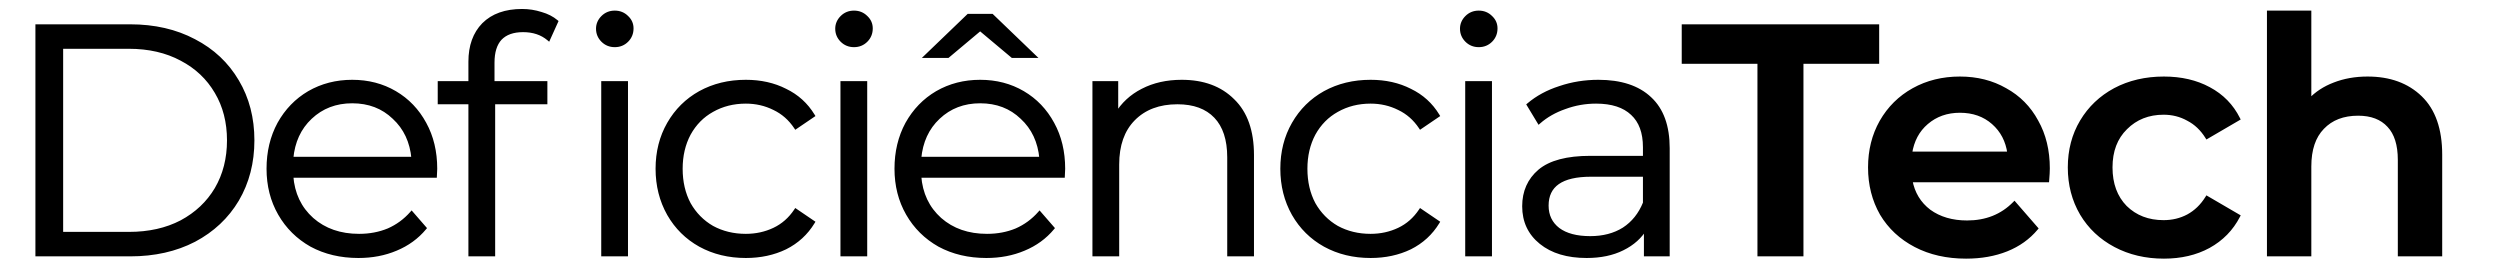
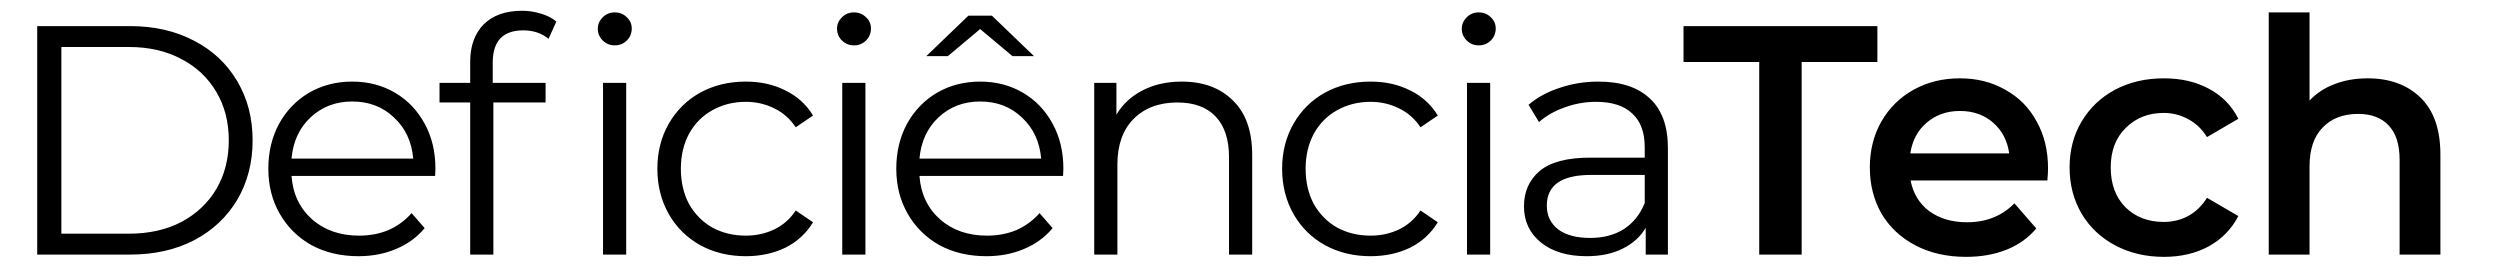
<svg xmlns="http://www.w3.org/2000/svg" width="766" height="85" viewBox="0 0 766 85" fill="none">
  <path d="M11.4 8H39.9C47.3 8 53.833 9.5 59.5 12.5C65.167 15.433 69.567 19.567 72.7 24.9C75.833 30.167 77.4 36.2 77.4 43C77.4 49.8 75.833 55.867 72.7 61.2C69.567 66.467 65.167 70.6 59.5 73.6C53.833 76.533 47.3 78 39.9 78H11.4V8ZM39.5 71.6C45.633 71.6 51 70.4 55.6 68C60.2 65.533 63.767 62.167 66.3 57.9C68.833 53.567 70.1 48.6 70.1 43C70.1 37.4 68.833 32.467 66.3 28.2C63.767 23.867 60.2 20.5 55.6 18.1C51 15.633 45.633 14.4 39.5 14.4H18.8V71.6H39.5ZM133.317 53.9H89.317C89.717 59.367 91.817 63.8 95.617 67.2C99.417 70.533 104.217 72.2 110.017 72.2C113.284 72.2 116.284 71.633 119.017 70.5C121.751 69.3 124.117 67.567 126.117 65.3L130.117 69.9C127.784 72.7 124.851 74.833 121.317 76.3C117.851 77.767 114.017 78.5 109.817 78.5C104.417 78.5 99.617 77.367 95.417 75.1C91.284 72.767 88.05 69.567 85.717 65.5C83.384 61.433 82.217 56.833 82.217 51.7C82.217 46.567 83.317 41.967 85.517 37.9C87.784 33.833 90.85 30.667 94.717 28.4C98.65 26.133 103.051 25 107.917 25C112.784 25 117.151 26.133 121.017 28.4C124.884 30.667 127.917 33.833 130.117 37.9C132.317 41.9 133.417 46.5 133.417 51.7L133.317 53.9ZM107.917 31.1C102.851 31.1 98.584 32.733 95.117 36C91.717 39.2 89.784 43.4 89.317 48.6H126.617C126.151 43.4 124.184 39.2 120.717 36C117.317 32.733 113.051 31.1 107.917 31.1ZM160.269 9.3C157.202 9.3 154.869 10.133 153.269 11.8C151.735 13.467 150.969 15.933 150.969 19.2V25.4H167.169V31.4H151.169V78H144.069V31.4H134.669V25.4H144.069V18.9C144.069 14.1 145.435 10.3 148.169 7.5C150.969 4.7 154.902 3.3 159.969 3.3C161.969 3.3 163.902 3.6 165.769 4.2C167.635 4.733 169.202 5.533 170.469 6.6L168.069 11.9C166.002 10.167 163.402 9.3 160.269 9.3ZM184.769 25.4H191.869V78H184.769V25.4ZM188.369 13.9C186.902 13.9 185.669 13.4 184.669 12.4C183.669 11.4 183.169 10.2 183.169 8.8C183.169 7.467 183.669 6.3 184.669 5.3C185.669 4.3 186.902 3.8 188.369 3.8C189.835 3.8 191.069 4.3 192.069 5.3C193.069 6.233 193.569 7.367 193.569 8.7C193.569 10.167 193.069 11.4 192.069 12.4C191.069 13.4 189.835 13.9 188.369 13.9ZM228.516 78.5C223.316 78.5 218.65 77.367 214.516 75.1C210.45 72.833 207.25 69.667 204.916 65.6C202.583 61.467 201.416 56.833 201.416 51.7C201.416 46.567 202.583 41.967 204.916 37.9C207.25 33.833 210.45 30.667 214.516 28.4C218.65 26.133 223.316 25 228.516 25C233.05 25 237.083 25.9 240.616 27.7C244.216 29.433 247.05 32 249.116 35.4L243.816 39C242.083 36.4 239.883 34.467 237.216 33.2C234.55 31.867 231.65 31.2 228.516 31.2C224.716 31.2 221.283 32.067 218.216 33.8C215.216 35.467 212.85 37.867 211.116 41C209.45 44.133 208.616 47.7 208.616 51.7C208.616 55.767 209.45 59.367 211.116 62.5C212.85 65.567 215.216 67.967 218.216 69.7C221.283 71.367 224.716 72.2 228.516 72.2C231.65 72.2 234.55 71.567 237.216 70.3C239.883 69.033 242.083 67.1 243.816 64.5L249.116 68.1C247.05 71.5 244.216 74.1 240.616 75.9C237.016 77.633 232.983 78.5 228.516 78.5ZM258.064 25.4H265.164V78H258.064V25.4ZM261.664 13.9C260.197 13.9 258.964 13.4 257.964 12.4C256.964 11.4 256.464 10.2 256.464 8.8C256.464 7.467 256.964 6.3 257.964 5.3C258.964 4.3 260.197 3.8 261.664 3.8C263.131 3.8 264.364 4.3 265.364 5.3C266.364 6.233 266.864 7.367 266.864 8.7C266.864 10.167 266.364 11.4 265.364 12.4C264.364 13.4 263.131 13.9 261.664 13.9ZM325.72 53.9H281.72C282.12 59.367 284.22 63.8 288.02 67.2C291.82 70.533 296.62 72.2 302.42 72.2C305.686 72.2 308.686 71.633 311.42 70.5C314.153 69.3 316.52 67.567 318.52 65.3L322.52 69.9C320.186 72.7 317.253 74.833 313.72 76.3C310.253 77.767 306.42 78.5 302.22 78.5C296.82 78.5 292.02 77.367 287.82 75.1C283.686 72.767 280.453 69.567 278.12 65.5C275.786 61.433 274.62 56.833 274.62 51.7C274.62 46.567 275.72 41.967 277.92 37.9C280.186 33.833 283.253 30.667 287.12 28.4C291.053 26.133 295.453 25 300.32 25C305.186 25 309.553 26.133 313.42 28.4C317.286 30.667 320.32 33.833 322.52 37.9C324.72 41.9 325.82 46.5 325.82 51.7L325.72 53.9ZM300.32 31.1C295.253 31.1 290.986 32.733 287.52 36C284.12 39.2 282.186 43.4 281.72 48.6H319.02C318.553 43.4 316.586 39.2 313.12 36C309.72 32.733 305.453 31.1 300.32 31.1ZM310.22 17.2L300.32 8.9L290.42 17.2H283.82L296.72 4.8H303.92L316.82 17.2H310.22ZM362.071 25C368.671 25 373.904 26.933 377.771 30.8C381.704 34.6 383.671 40.167 383.671 47.5V78H376.571V48.2C376.571 42.733 375.204 38.567 372.471 35.7C369.738 32.833 365.838 31.4 360.771 31.4C355.104 31.4 350.604 33.1 347.271 36.5C344.004 39.833 342.371 44.467 342.371 50.4V78H335.271V25.4H342.071V35.1C344.004 31.9 346.671 29.433 350.071 27.7C353.538 25.9 357.538 25 362.071 25ZM419.942 78.5C414.742 78.5 410.076 77.367 405.942 75.1C401.876 72.833 398.676 69.667 396.342 65.6C394.009 61.467 392.842 56.833 392.842 51.7C392.842 46.567 394.009 41.967 396.342 37.9C398.676 33.833 401.876 30.667 405.942 28.4C410.076 26.133 414.742 25 419.942 25C424.476 25 428.509 25.9 432.042 27.7C435.642 29.433 438.476 32 440.542 35.4L435.242 39C433.509 36.4 431.309 34.467 428.642 33.2C425.976 31.867 423.076 31.2 419.942 31.2C416.142 31.2 412.709 32.067 409.642 33.8C406.642 35.467 404.276 37.867 402.542 41C400.876 44.133 400.042 47.7 400.042 51.7C400.042 55.767 400.876 59.367 402.542 62.5C404.276 65.567 406.642 67.967 409.642 69.7C412.709 71.367 416.142 72.2 419.942 72.2C423.076 72.2 425.976 71.567 428.642 70.3C431.309 69.033 433.509 67.1 435.242 64.5L440.542 68.1C438.476 71.5 435.642 74.1 432.042 75.9C428.442 77.633 424.409 78.5 419.942 78.5ZM449.49 25.4H456.59V78H449.49V25.4ZM453.09 13.9C451.623 13.9 450.39 13.4 449.39 12.4C448.39 11.4 447.89 10.2 447.89 8.8C447.89 7.467 448.39 6.3 449.39 5.3C450.39 4.3 451.623 3.8 453.09 3.8C454.557 3.8 455.79 4.3 456.79 5.3C457.79 6.233 458.29 7.367 458.29 8.7C458.29 10.167 457.79 11.4 456.79 12.4C455.79 13.4 454.557 13.9 453.09 13.9ZM489.745 25C496.612 25 501.879 26.733 505.545 30.2C509.212 33.6 511.045 38.667 511.045 45.4V78H504.245V69.8C502.645 72.533 500.279 74.667 497.145 76.2C494.079 77.733 490.412 78.5 486.145 78.5C480.279 78.5 475.612 77.1 472.145 74.3C468.679 71.5 466.945 67.8 466.945 63.2C466.945 58.733 468.545 55.133 471.745 52.4C475.012 49.667 480.179 48.3 487.245 48.3H503.945V45.1C503.945 40.567 502.679 37.133 500.145 34.8C497.612 32.4 493.912 31.2 489.045 31.2C485.712 31.2 482.512 31.767 479.445 32.9C476.379 33.967 473.745 35.467 471.545 37.4L468.345 32.1C471.012 29.833 474.212 28.1 477.945 26.9C481.679 25.633 485.612 25 489.745 25ZM487.245 72.9C491.245 72.9 494.679 72 497.545 70.2C500.412 68.333 502.545 65.667 503.945 62.2V53.6H487.445C478.445 53.6 473.945 56.733 473.945 63C473.945 66.067 475.112 68.5 477.445 70.3C479.779 72.033 483.045 72.9 487.245 72.9ZM539.03 19H515.83V8H575.23V19H552.03V78H539.03V19ZM627.517 51.6C627.517 52.467 627.451 53.7 627.317 55.3H585.417C586.151 59.233 588.051 62.367 591.117 64.7C594.251 66.967 598.117 68.1 602.717 68.1C608.584 68.1 613.417 66.167 617.217 62.3L623.917 70C621.517 72.867 618.484 75.033 614.817 76.5C611.151 77.967 607.017 78.7 602.417 78.7C596.551 78.7 591.384 77.533 586.917 75.2C582.451 72.867 578.984 69.633 576.517 65.5C574.117 61.3 572.917 56.567 572.917 51.3C572.917 46.1 574.084 41.433 576.417 37.3C578.817 33.1 582.117 29.833 586.317 27.5C590.517 25.167 595.251 24 600.517 24C605.717 24 610.351 25.167 614.417 27.5C618.551 29.767 621.751 33 624.017 37.2C626.351 41.333 627.517 46.133 627.517 51.6ZM600.517 34C596.517 34 593.117 35.2 590.317 37.6C587.584 39.933 585.917 43.067 585.317 47H615.617C615.084 43.133 613.451 40 610.717 37.6C607.984 35.2 604.584 34 600.517 34ZM663.024 78.7C657.491 78.7 652.524 77.533 648.124 75.2C643.724 72.867 640.291 69.633 637.824 65.5C635.358 61.3 634.124 56.567 634.124 51.3C634.124 46.033 635.358 41.333 637.824 37.2C640.291 33.067 643.691 29.833 648.024 27.5C652.424 25.167 657.424 24 663.024 24C668.291 24 672.891 25.067 676.824 27.2C680.824 29.333 683.824 32.4 685.824 36.4L676.224 42C674.691 39.533 672.758 37.7 670.424 36.5C668.158 35.233 665.658 34.6 662.924 34.6C658.258 34.6 654.391 36.133 651.324 39.2C648.258 42.2 646.724 46.233 646.724 51.3C646.724 56.367 648.224 60.433 651.224 63.5C654.291 66.5 658.191 68 662.924 68C665.658 68 668.158 67.4 670.424 66.2C672.758 64.933 674.691 63.067 676.224 60.6L685.824 66.2C683.758 70.2 680.724 73.3 676.724 75.5C672.791 77.633 668.224 78.7 663.024 78.7ZM725.441 24C732.175 24 737.575 25.967 741.641 29.9C745.708 33.833 747.741 39.667 747.741 47.4V78H735.241V49C735.241 44.333 734.141 40.833 731.941 38.5C729.741 36.1 726.608 34.9 722.541 34.9C717.941 34.9 714.308 36.3 711.641 39.1C708.975 41.833 707.641 45.8 707.641 51V78H695.141V3.8H707.641V30.8C709.708 28.6 712.241 26.933 715.241 25.8C718.308 24.6 721.708 24 725.441 24Z" fill="black" />
-   <path d="M11.4 8V7.451H10.851V8H11.4ZM59.5 12.5L59.243 12.985L59.248 12.987L59.5 12.5ZM72.7 24.9L72.227 25.178L72.228 25.181L72.7 24.9ZM72.7 61.2L73.172 61.481L73.173 61.478L72.7 61.2ZM59.5 73.6L59.752 74.087L59.757 74.085L59.5 73.6ZM11.4 78H10.851V78.549H11.4V78ZM55.6 68L55.854 68.487L55.859 68.484L55.6 68ZM66.3 57.9L66.772 58.18L66.774 58.177L66.3 57.9ZM66.3 28.2L65.826 28.477L65.828 28.48L66.3 28.2ZM55.6 18.1L55.341 18.584L55.346 18.587L55.6 18.1ZM18.8 14.4V13.851H18.251V14.4H18.8ZM18.8 71.6H18.251V72.149H18.8V71.6ZM11.4 8.549H39.9V7.451H11.4V8.549ZM39.9 8.549C47.224 8.549 53.667 10.033 59.243 12.985L59.757 12.015C54 8.967 47.376 7.451 39.9 7.451V8.549ZM59.248 12.987C64.826 15.875 69.148 19.937 72.227 25.178L73.173 24.622C69.986 19.197 65.508 14.992 59.752 12.013L59.248 12.987ZM72.228 25.181C75.306 30.353 76.851 36.288 76.851 43H77.949C77.949 36.112 76.361 29.98 73.172 24.619L72.228 25.181ZM76.851 43C76.851 49.712 75.306 55.681 72.227 60.922L73.173 61.478C76.361 56.052 77.949 49.888 77.949 43H76.851ZM72.228 60.919C69.149 66.096 64.825 70.16 59.243 73.115L59.757 74.085C65.508 71.04 69.984 66.838 73.172 61.481L72.228 60.919ZM59.248 73.113C53.671 76 47.226 77.451 39.9 77.451V78.549C47.374 78.549 53.996 77.067 59.752 74.087L59.248 73.113ZM39.9 77.451H11.4V78.549H39.9V77.451ZM11.949 78V8H10.851V78H11.949ZM39.5 72.149C45.706 72.149 51.162 70.934 55.854 68.487L55.346 67.513C50.838 69.866 45.561 71.051 39.5 71.051V72.149ZM55.859 68.484C60.543 65.972 64.185 62.537 66.772 58.18L65.828 57.62C63.349 61.796 59.857 65.094 55.341 67.516L55.859 68.484ZM66.774 58.177C69.362 53.75 70.649 48.686 70.649 43H69.551C69.551 48.514 68.305 53.383 65.826 57.623L66.774 58.177ZM70.649 43C70.649 37.314 69.362 32.282 66.772 27.92L65.828 28.48C68.305 32.651 69.551 37.486 69.551 43H70.649ZM66.774 27.923C64.186 23.497 60.542 20.06 55.854 17.613L55.346 18.587C59.858 20.94 63.347 24.236 65.826 28.477L66.774 27.923ZM55.859 17.616C51.167 15.1 45.708 13.851 39.5 13.851V14.949C45.559 14.949 50.833 16.167 55.341 18.584L55.859 17.616ZM39.5 13.851H18.8V14.949H39.5V13.851ZM18.251 14.4V71.6H19.349V14.4H18.251ZM18.8 72.149H39.5V71.051H18.8V72.149ZM133.317 53.9V54.449H133.842L133.865 53.925L133.317 53.9ZM89.317 53.9V53.351H88.727L88.77 53.94L89.317 53.9ZM95.617 67.2L95.251 67.609L95.255 67.612L95.617 67.2ZM119.017 70.5L119.227 71.007L119.238 71.002L119.017 70.5ZM126.117 65.3L126.531 64.94L126.12 64.467L125.706 64.937L126.117 65.3ZM130.117 69.9L130.539 70.251L130.838 69.892L130.531 69.54L130.117 69.9ZM121.317 76.3L121.107 75.793L121.103 75.795L121.317 76.3ZM95.417 75.1L95.147 75.578L95.157 75.583L95.417 75.1ZM85.717 65.5L85.241 65.773L85.241 65.773L85.717 65.5ZM85.517 37.9L85.038 37.633L85.035 37.639L85.517 37.9ZM94.717 28.4L94.443 27.925L94.44 27.927L94.717 28.4ZM121.017 28.4L121.295 27.927L121.017 28.4ZM130.117 37.9L129.635 38.161L129.636 38.164L130.117 37.9ZM133.417 51.7L133.965 51.725L133.966 51.712V51.7H133.417ZM95.117 36L95.493 36.4L95.493 36.399L95.117 36ZM89.317 48.6L88.771 48.551L88.717 49.149H89.317V48.6ZM126.617 48.6V49.149H127.217L127.164 48.551L126.617 48.6ZM120.717 36L120.337 36.396L120.345 36.403L120.717 36ZM133.317 53.351H89.317V54.449H133.317V53.351ZM88.77 53.94C89.18 59.537 91.337 64.107 95.251 67.609L95.983 66.791C92.297 63.493 90.255 59.197 89.864 53.86L88.77 53.94ZM95.255 67.612C99.17 71.046 104.105 72.749 110.017 72.749V71.651C104.329 71.651 99.664 70.02 95.979 66.787L95.255 67.612ZM110.017 72.749C113.348 72.749 116.421 72.171 119.227 71.007L118.807 69.993C116.147 71.096 113.219 71.651 110.017 71.651V72.749ZM119.238 71.002C122.045 69.77 124.477 67.989 126.529 65.663L125.706 64.937C123.758 67.145 121.456 68.83 118.797 69.998L119.238 71.002ZM125.703 65.66L129.703 70.26L130.531 69.54L126.531 64.94L125.703 65.66ZM129.696 69.549C127.422 72.277 124.562 74.359 121.107 75.793L121.528 76.807C125.139 75.308 128.146 73.123 130.539 70.251L129.696 69.549ZM121.103 75.795C117.712 77.23 113.952 77.951 109.817 77.951V79.049C114.082 79.049 117.989 78.304 121.531 76.805L121.103 75.795ZM109.817 77.951C104.496 77.951 99.788 76.835 95.678 74.617L95.157 75.583C99.447 77.898 104.338 79.049 109.817 79.049V77.951ZM95.687 74.622C91.638 72.337 88.477 69.207 86.193 65.227L85.241 65.773C87.624 69.926 90.929 73.197 95.147 75.578L95.687 74.622ZM86.193 65.227C83.912 61.251 82.766 56.747 82.766 51.7H81.668C81.668 56.92 82.856 61.616 85.241 65.773L86.193 65.227ZM82.766 51.7C82.766 46.648 83.848 42.139 86 38.161L85.035 37.639C82.787 41.794 81.668 46.486 81.668 51.7H82.766ZM85.996 38.167C88.217 34.182 91.216 31.089 94.995 28.873L94.44 27.927C90.485 30.245 87.35 33.484 85.038 37.633L85.996 38.167ZM94.991 28.875C98.835 26.66 103.14 25.549 107.917 25.549V24.451C102.962 24.451 98.466 25.606 94.443 27.925L94.991 28.875ZM107.917 25.549C112.695 25.549 116.964 26.66 120.74 28.873L121.295 27.927C117.337 25.606 112.873 24.451 107.917 24.451V25.549ZM120.74 28.873C124.517 31.088 127.481 34.18 129.635 38.161L130.6 37.639C128.354 33.487 125.251 30.246 121.295 27.927L120.74 28.873ZM129.636 38.164C131.786 42.073 132.868 46.579 132.868 51.7H133.966C133.966 46.421 132.848 41.727 130.598 37.636L129.636 38.164ZM132.869 51.675L132.769 53.875L133.865 53.925L133.965 51.725L132.869 51.675ZM107.917 30.551C102.72 30.551 98.316 32.231 94.741 35.601L95.493 36.399C98.851 33.235 102.981 31.649 107.917 31.649V30.551ZM94.741 35.6C91.232 38.904 89.248 43.234 88.771 48.551L89.864 48.649C90.32 43.566 92.203 39.496 95.493 36.4L94.741 35.6ZM89.317 49.149H126.617V48.051H89.317V49.149ZM127.164 48.551C126.686 43.231 124.667 38.899 121.089 35.597L120.345 36.403C123.701 39.501 125.615 43.569 126.071 48.649L127.164 48.551ZM121.097 35.604C117.586 32.23 113.178 30.551 107.917 30.551V31.649C112.923 31.649 117.049 33.236 120.337 36.396L121.097 35.604ZM153.269 11.8L152.873 11.42L152.865 11.428L153.269 11.8ZM150.969 25.4H150.42V25.949H150.969V25.4ZM167.169 25.4H167.717V24.851H167.169V25.4ZM167.169 31.4V31.949H167.717V31.4H167.169ZM151.169 31.4V30.851H150.62V31.4H151.169ZM151.169 78V78.549H151.717V78H151.169ZM144.069 78H143.52V78.549H144.069V78ZM144.069 31.4H144.617V30.851H144.069V31.4ZM134.669 31.4H134.12V31.949H134.669V31.4ZM134.669 25.4V24.851H134.12V25.4H134.669ZM144.069 25.4V25.949H144.617V25.4H144.069ZM148.169 7.5L147.781 7.112L147.776 7.117L148.169 7.5ZM165.769 4.2L165.601 4.722L165.609 4.725L165.618 4.728L165.769 4.2ZM170.469 6.6L170.969 6.826L171.14 6.448L170.822 6.18L170.469 6.6ZM168.069 11.9L167.716 12.32L168.27 12.785L168.569 12.126L168.069 11.9ZM184.769 25.4V24.851H184.22V25.4H184.769ZM191.869 25.4H192.417V24.851H191.869V25.4ZM191.869 78V78.549H192.417V78H191.869ZM184.769 78H184.22V78.549H184.769V78ZM184.669 5.3L184.281 4.912L184.281 4.912L184.669 5.3ZM192.069 5.3L191.681 5.688L191.687 5.695L191.694 5.701L192.069 5.3ZM160.269 8.751C157.104 8.751 154.607 9.614 152.873 11.42L153.665 12.18C155.13 10.653 157.301 9.849 160.269 9.849V8.751ZM152.865 11.428C151.204 13.233 150.42 15.856 150.42 19.2H151.517C151.517 16.011 152.267 13.7 153.673 12.171L152.865 11.428ZM150.42 19.2V25.4H151.517V19.2H150.42ZM150.969 25.949H167.169V24.851H150.969V25.949ZM166.62 25.4V31.4H167.717V25.4H166.62ZM167.169 30.851H151.169V31.949H167.169V30.851ZM150.62 31.4V78H151.717V31.4H150.62ZM151.169 77.451H144.069V78.549H151.169V77.451ZM144.617 78V31.4H143.52V78H144.617ZM144.069 30.851H134.669V31.949H144.069V30.851ZM135.217 31.4V25.4H134.12V31.4H135.217ZM134.669 25.949H144.069V24.851H134.669V25.949ZM144.617 25.4V18.9H143.52V25.4H144.617ZM144.617 18.9C144.617 14.209 145.95 10.559 148.561 7.883L147.776 7.117C144.921 10.041 143.52 13.991 143.52 18.9H144.617ZM148.557 7.888C151.227 5.218 155.005 3.849 159.969 3.849V2.751C154.799 2.751 150.71 4.182 147.781 7.112L148.557 7.888ZM159.969 3.849C161.913 3.849 163.79 4.14 165.601 4.722L165.937 3.678C164.015 3.06 162.025 2.751 159.969 2.751V3.849ZM165.618 4.728C167.423 5.243 168.917 6.011 170.115 7.02L170.822 6.18C169.487 5.056 167.848 4.223 165.919 3.672L165.618 4.728ZM169.969 6.374L167.569 11.674L168.569 12.126L170.969 6.826L169.969 6.374ZM168.421 11.48C166.24 9.65 163.509 8.751 160.269 8.751V9.849C163.295 9.849 165.764 10.683 167.716 12.32L168.421 11.48ZM184.769 25.949H191.869V24.851H184.769V25.949ZM191.32 25.4V78H192.417V25.4H191.32ZM191.869 77.451H184.769V78.549H191.869V77.451ZM185.317 78V25.4H184.22V78H185.317ZM188.369 13.351C187.042 13.351 185.95 12.905 185.057 12.012L184.281 12.788C185.388 13.895 186.763 14.449 188.369 14.449V13.351ZM185.057 12.012C184.158 11.114 183.717 10.053 183.717 8.8H182.62C182.62 10.347 183.179 11.686 184.281 12.788L185.057 12.012ZM183.717 8.8C183.717 7.622 184.153 6.592 185.057 5.688L184.281 4.912C183.185 6.008 182.62 7.312 182.62 8.8H183.717ZM185.057 5.688C185.95 4.795 187.042 4.349 188.369 4.349V3.251C186.763 3.251 185.388 3.805 184.281 4.912L185.057 5.688ZM188.369 4.349C189.696 4.349 190.788 4.795 191.681 5.688L192.457 4.912C191.35 3.805 189.975 3.251 188.369 3.251V4.349ZM191.694 5.701C192.586 6.534 193.02 7.523 193.02 8.7H194.117C194.117 7.21 193.551 5.933 192.443 4.899L191.694 5.701ZM193.02 8.7C193.02 10.027 192.574 11.119 191.681 12.012L192.457 12.788C193.564 11.681 194.117 10.306 194.117 8.7H193.02ZM191.681 12.012C190.788 12.905 189.696 13.351 188.369 13.351V14.449C189.975 14.449 191.35 13.895 192.457 12.788L191.681 12.012ZM214.516 75.1L214.249 75.579L214.253 75.581L214.516 75.1ZM204.916 65.6L204.439 65.87L204.44 65.873L204.916 65.6ZM204.916 37.9L204.44 37.627L204.44 37.627L204.916 37.9ZM214.516 28.4L214.253 27.919L214.249 27.921L214.516 28.4ZM240.616 27.7L240.367 28.189L240.378 28.194L240.616 27.7ZM249.116 35.4L249.425 35.854L249.856 35.561L249.585 35.115L249.116 35.4ZM243.816 39L243.36 39.304L243.667 39.765L244.125 39.454L243.816 39ZM237.216 33.2L236.971 33.691L236.981 33.696L237.216 33.2ZM218.216 33.8L218.483 34.28L218.486 34.278L218.216 33.8ZM211.116 41L210.636 40.734L210.632 40.742L211.116 41ZM211.116 62.5L210.632 62.758L210.639 62.77L211.116 62.5ZM218.216 69.7L217.942 70.175L217.948 70.179L217.954 70.182L218.216 69.7ZM237.216 70.3L236.981 69.804L236.981 69.804L237.216 70.3ZM243.816 64.5L244.125 64.046L243.667 63.735L243.36 64.196L243.816 64.5ZM249.116 68.1L249.585 68.385L249.856 67.939L249.425 67.646L249.116 68.1ZM240.616 75.9L240.854 76.394L240.862 76.391L240.616 75.9ZM228.516 77.951C223.399 77.951 218.825 76.837 214.78 74.619L214.253 75.581C218.475 77.897 223.234 79.049 228.516 79.049V77.951ZM214.784 74.621C210.805 72.403 207.676 69.308 205.392 65.327L204.44 65.873C206.823 70.025 210.095 73.264 214.249 75.579L214.784 74.621ZM205.394 65.33C203.111 61.286 201.965 56.747 201.965 51.7H200.868C200.868 56.92 202.055 61.648 204.439 65.87L205.394 65.33ZM201.965 51.7C201.965 46.653 203.111 42.149 205.392 38.173L204.44 37.627C202.055 41.784 200.868 46.48 200.868 51.7H201.965ZM205.392 38.173C207.676 34.192 210.805 31.097 214.784 28.879L214.249 27.921C210.095 30.236 206.823 33.474 204.44 37.627L205.392 38.173ZM214.78 28.881C218.825 26.663 223.399 25.549 228.516 25.549V24.451C223.234 24.451 218.475 25.603 214.253 27.919L214.78 28.881ZM228.516 25.549C232.976 25.549 236.922 26.433 240.367 28.189L240.865 27.211C237.245 25.366 233.124 24.451 228.516 24.451V25.549ZM240.378 28.194C243.883 29.882 246.636 32.376 248.648 35.685L249.585 35.115C247.463 31.624 244.55 28.985 240.854 27.206L240.378 28.194ZM248.808 34.946L243.508 38.546L244.125 39.454L249.425 35.854L248.808 34.946ZM244.273 38.696C242.488 36.018 240.213 34.016 237.452 32.704L236.981 33.696C239.553 34.917 241.678 36.782 243.36 39.304L244.273 38.696ZM237.462 32.709C234.715 31.336 231.73 30.651 228.516 30.651V31.749C231.569 31.749 234.384 32.398 236.971 33.691L237.462 32.709ZM228.516 30.651C224.629 30.651 221.102 31.539 217.946 33.322L218.486 34.278C221.464 32.595 224.803 31.749 228.516 31.749V30.651ZM217.95 33.32C214.856 35.039 212.417 37.515 210.636 40.734L211.597 41.266C213.282 38.218 215.577 35.894 218.483 34.28L217.95 33.32ZM210.632 40.742C208.918 43.965 208.068 47.622 208.068 51.7H209.165C209.165 47.778 209.982 44.302 211.601 41.258L210.632 40.742ZM208.068 51.7C208.068 55.843 208.917 59.534 210.632 62.758L211.601 62.242C209.982 59.199 209.165 55.69 209.165 51.7H208.068ZM210.639 62.77C212.419 65.921 214.856 68.392 217.942 70.175L218.491 69.225C215.577 67.541 213.28 65.213 211.594 62.23L210.639 62.77ZM217.954 70.182C221.108 71.896 224.633 72.749 228.516 72.749V71.651C224.8 71.651 221.458 70.837 218.478 69.218L217.954 70.182ZM228.516 72.749C231.726 72.749 234.707 72.099 237.452 70.796L236.981 69.804C234.392 71.034 231.573 71.651 228.516 71.651V72.749ZM237.452 70.796C240.213 69.484 242.488 67.482 244.273 64.804L243.36 64.196C241.678 66.718 239.553 68.583 236.981 69.804L237.452 70.796ZM243.508 64.954L248.808 68.554L249.425 67.646L244.125 64.046L243.508 64.954ZM248.648 67.815C246.635 71.126 243.88 73.655 240.371 75.409L240.862 76.391C244.553 74.545 247.464 71.874 249.585 68.385L248.648 67.815ZM240.378 75.406C236.861 77.099 232.91 77.951 228.516 77.951V79.049C233.056 79.049 237.172 78.168 240.854 76.394L240.378 75.406ZM258.064 25.4V24.851H257.515V25.4H258.064ZM265.164 25.4H265.713V24.851H265.164V25.4ZM265.164 78V78.549H265.713V78H265.164ZM258.064 78H257.515V78.549H258.064V78ZM257.964 5.3L257.576 4.912L257.576 4.912L257.964 5.3ZM265.364 5.3L264.976 5.688L264.983 5.695L264.99 5.701L265.364 5.3ZM258.064 25.949H265.164V24.851H258.064V25.949ZM264.615 25.4V78H265.713V25.4H264.615ZM265.164 77.451H258.064V78.549H265.164V77.451ZM258.613 78V25.4H257.515V78H258.613ZM261.664 13.351C260.337 13.351 259.245 12.905 258.352 12.012L257.576 12.788C258.683 13.895 260.058 14.449 261.664 14.449V13.351ZM258.352 12.012C257.454 11.114 257.013 10.053 257.013 8.8H255.915C255.915 10.347 256.474 11.686 257.576 12.788L258.352 12.012ZM257.013 8.8C257.013 7.622 257.448 6.592 258.352 5.688L257.576 4.912C256.48 6.008 255.915 7.312 255.915 8.8H257.013ZM258.352 5.688C259.245 4.795 260.337 4.349 261.664 4.349V3.251C260.058 3.251 258.683 3.805 257.576 4.912L258.352 5.688ZM261.664 4.349C262.991 4.349 264.083 4.795 264.976 5.688L265.752 4.912C264.645 3.805 263.27 3.251 261.664 3.251V4.349ZM264.99 5.701C265.882 6.534 266.315 7.523 266.315 8.7H267.413C267.413 7.21 266.846 5.933 265.738 4.899L264.99 5.701ZM266.315 8.7C266.315 10.027 265.869 11.119 264.976 12.012L265.752 12.788C266.859 11.681 267.413 10.306 267.413 8.7H266.315ZM264.976 12.012C264.083 12.905 262.991 13.351 261.664 13.351V14.449C263.27 14.449 264.645 13.895 265.752 12.788L264.976 12.012ZM325.72 53.9V54.449H326.244L326.268 53.925L325.72 53.9ZM281.72 53.9V53.351H281.129L281.172 53.94L281.72 53.9ZM288.02 67.2L287.654 67.609L287.658 67.612L288.02 67.2ZM311.42 70.5L311.63 71.007L311.64 71.002L311.42 70.5ZM318.52 65.3L318.934 64.94L318.523 64.467L318.108 64.937L318.52 65.3ZM322.52 69.9L322.941 70.251L323.24 69.892L322.934 69.54L322.52 69.9ZM313.72 76.3L313.509 75.793L313.506 75.795L313.72 76.3ZM287.82 75.1L287.55 75.578L287.559 75.583L287.82 75.1ZM278.12 65.5L277.644 65.773L277.644 65.773L278.12 65.5ZM277.92 37.9L277.44 37.633L277.437 37.639L277.92 37.9ZM287.12 28.4L286.846 27.925L286.842 27.927L287.12 28.4ZM313.42 28.4L313.697 27.927L313.42 28.4ZM322.52 37.9L322.037 38.161L322.039 38.164L322.52 37.9ZM325.82 51.7L326.368 51.725L326.368 51.712V51.7H325.82ZM287.52 36L287.896 36.4L287.896 36.399L287.52 36ZM281.72 48.6L281.173 48.551L281.119 49.149H281.72V48.6ZM319.02 48.6V49.149H319.62L319.566 48.551L319.02 48.6ZM313.12 36L312.739 36.396L312.747 36.403L313.12 36ZM310.22 17.2L309.867 17.62L310.02 17.749H310.22V17.2ZM300.32 8.9L300.672 8.479L300.32 8.184L299.967 8.479L300.32 8.9ZM290.42 17.2V17.749H290.619L290.772 17.62L290.42 17.2ZM283.82 17.2L283.439 16.804L282.457 17.749H283.82V17.2ZM296.72 4.8V4.251H296.499L296.339 4.404L296.72 4.8ZM303.92 4.8L304.3 4.404L304.14 4.251H303.92V4.8ZM316.82 17.2V17.749H318.182L317.2 16.804L316.82 17.2ZM325.72 53.351H281.72V54.449H325.72V53.351ZM281.172 53.94C281.582 59.537 283.739 64.107 287.654 67.609L288.385 66.791C284.7 63.493 282.657 59.197 282.267 53.86L281.172 53.94ZM287.658 67.612C291.572 71.046 296.507 72.749 302.42 72.749V71.651C296.732 71.651 292.067 70.02 288.381 66.787L287.658 67.612ZM302.42 72.749C305.751 72.749 308.823 72.171 311.63 71.007L311.209 69.993C308.549 71.096 305.622 71.651 302.42 71.651V72.749ZM311.64 71.002C314.447 69.77 316.879 67.989 318.931 65.663L318.108 64.937C316.16 67.145 313.858 68.83 311.199 69.998L311.64 71.002ZM318.105 65.66L322.105 70.26L322.934 69.54L318.934 64.94L318.105 65.66ZM322.098 69.549C319.824 72.277 316.965 74.359 313.509 75.793L313.93 76.807C317.541 75.308 320.548 73.123 322.941 70.251L322.098 69.549ZM313.506 75.795C310.114 77.23 306.355 77.951 302.22 77.951V79.049C306.484 79.049 310.392 78.304 313.933 76.805L313.506 75.795ZM302.22 77.951C296.898 77.951 292.19 76.835 288.08 74.617L287.559 75.583C291.849 77.898 296.741 79.049 302.22 79.049V77.951ZM288.089 74.622C284.041 72.337 280.879 69.207 278.595 65.227L277.644 65.773C280.027 69.926 283.332 73.197 287.55 75.578L288.089 74.622ZM278.595 65.227C276.314 61.251 275.168 56.747 275.168 51.7H274.071C274.071 56.92 275.258 61.616 277.644 65.773L278.595 65.227ZM275.168 51.7C275.168 46.648 276.25 42.139 278.402 38.161L277.437 37.639C275.189 41.794 274.071 46.486 274.071 51.7H275.168ZM278.399 38.167C280.62 34.182 283.618 31.089 287.397 28.873L286.842 27.927C282.888 30.245 279.753 33.484 277.44 37.633L278.399 38.167ZM287.394 28.875C291.238 26.66 295.542 25.549 300.32 25.549V24.451C295.364 24.451 290.868 25.606 286.846 27.925L287.394 28.875ZM300.32 25.549C305.097 25.549 309.367 26.66 313.142 28.873L313.697 27.927C309.739 25.606 305.275 24.451 300.32 24.451V25.549ZM313.142 28.873C316.919 31.088 319.883 34.18 322.037 38.161L323.002 37.639C320.756 33.487 317.653 30.246 313.697 27.927L313.142 28.873ZM322.039 38.164C324.188 42.073 325.271 46.579 325.271 51.7H326.368C326.368 46.421 325.251 41.727 323 37.636L322.039 38.164ZM325.271 51.675L325.171 53.875L326.268 53.925L326.368 51.725L325.271 51.675ZM300.32 30.551C295.123 30.551 290.719 32.231 287.143 35.601L287.896 36.399C291.254 33.235 295.383 31.649 300.32 31.649V30.551ZM287.143 35.6C283.634 38.904 281.65 43.234 281.173 48.551L282.266 48.649C282.722 43.566 284.605 39.496 287.896 36.4L287.143 35.6ZM281.72 49.149H319.02V48.051H281.72V49.149ZM319.566 48.551C319.089 43.231 317.069 38.899 313.492 35.597L312.747 36.403C316.103 39.501 318.017 43.569 318.473 48.649L319.566 48.551ZM313.5 35.604C309.988 32.23 305.581 30.551 300.32 30.551V31.649C305.325 31.649 309.451 33.236 312.739 36.396L313.5 35.604ZM310.572 16.779L300.672 8.479L299.967 9.32L309.867 17.62L310.572 16.779ZM299.967 8.479L290.067 16.779L290.772 17.62L300.672 9.32L299.967 8.479ZM290.42 16.651H283.82V17.749H290.42V16.651ZM284.2 17.596L297.1 5.196L296.339 4.404L283.439 16.804L284.2 17.596ZM296.72 5.349H303.92V4.251H296.72V5.349ZM303.539 5.196L316.439 17.596L317.2 16.804L304.3 4.404L303.539 5.196ZM316.82 16.651H310.22V17.749H316.82V16.651ZM377.771 30.8L377.383 31.188L377.39 31.195L377.771 30.8ZM383.671 78V78.549H384.22V78H383.671ZM376.571 78H376.022V78.549H376.571V78ZM372.471 35.7L372.074 36.079L372.074 36.079L372.471 35.7ZM347.271 36.5L346.879 36.116L346.879 36.116L347.271 36.5ZM342.371 78V78.549H342.92V78H342.371ZM335.271 78H334.722V78.549H335.271V78ZM335.271 25.4V24.851H334.722V25.4H335.271ZM342.071 25.4H342.62V24.851H342.071V25.4ZM342.071 35.1H341.522V37.069L342.541 35.384L342.071 35.1ZM350.071 27.7L350.32 28.189L350.324 28.187L350.071 27.7ZM362.071 25.549C368.558 25.549 373.64 27.445 377.383 31.188L378.159 30.412C374.169 26.422 368.784 24.451 362.071 24.451V25.549ZM377.39 31.195C381.183 34.86 383.122 40.263 383.122 47.5H384.22C384.22 40.07 382.225 34.34 378.152 30.405L377.39 31.195ZM383.122 47.5V78H384.22V47.5H383.122ZM383.671 77.451H376.571V78.549H383.671V77.451ZM377.12 78V48.2H376.022V78H377.12ZM377.12 48.2C377.12 42.647 375.731 38.324 372.868 35.321L372.074 36.079C374.678 38.81 376.022 42.82 376.022 48.2H377.12ZM372.868 35.321C370.004 32.318 365.944 30.851 360.771 30.851V31.949C365.732 31.949 369.471 33.349 372.074 36.079L372.868 35.321ZM360.771 30.851C354.987 30.851 350.335 32.591 346.879 36.116L347.663 36.884C350.874 33.609 355.222 31.949 360.771 31.949V30.851ZM346.879 36.116C343.487 39.578 341.822 44.364 341.822 50.4H342.92C342.92 44.569 344.522 40.089 347.663 36.884L346.879 36.116ZM341.822 50.4V78H342.92V50.4H341.822ZM342.371 77.451H335.271V78.549H342.371V77.451ZM335.82 78V25.4H334.722V78H335.82ZM335.271 25.949H342.071V24.851H335.271V25.949ZM341.522 25.4V35.1H342.62V25.4H341.522ZM342.541 35.384C344.42 32.273 347.009 29.877 350.32 28.189L349.822 27.211C346.333 28.99 343.589 31.527 341.601 34.816L342.541 35.384ZM350.324 28.187C353.701 26.434 357.612 25.549 362.071 25.549V24.451C357.464 24.451 353.375 25.366 349.818 27.213L350.324 28.187ZM405.942 75.1L405.675 75.579L405.678 75.581L405.942 75.1ZM396.342 65.6L395.864 65.87L395.866 65.873L396.342 65.6ZM396.342 37.9L395.866 37.627L395.866 37.627L396.342 37.9ZM405.942 28.4L405.678 27.919L405.675 27.921L405.942 28.4ZM432.042 27.7L431.793 28.189L431.804 28.194L432.042 27.7ZM440.542 35.4L440.851 35.854L441.282 35.561L441.011 35.115L440.542 35.4ZM435.242 39L434.786 39.304L435.093 39.765L435.551 39.454L435.242 39ZM428.642 33.2L428.397 33.691L428.407 33.696L428.642 33.2ZM409.642 33.8L409.909 34.28L409.912 34.278L409.642 33.8ZM402.542 41L402.062 40.734L402.058 40.742L402.542 41ZM402.542 62.5L402.058 62.758L402.064 62.77L402.542 62.5ZM409.642 69.7L409.368 70.175L409.374 70.179L409.38 70.182L409.642 69.7ZM428.642 70.3L428.407 69.804L428.407 69.804L428.642 70.3ZM435.242 64.5L435.551 64.046L435.093 63.735L434.786 64.196L435.242 64.5ZM440.542 68.1L441.011 68.385L441.282 67.939L440.851 67.646L440.542 68.1ZM432.042 75.9L432.28 76.394L432.288 76.391L432.042 75.9ZM419.942 77.951C414.825 77.951 410.25 76.837 406.206 74.619L405.678 75.581C409.901 77.897 414.66 79.049 419.942 79.049V77.951ZM406.209 74.621C402.23 72.403 399.102 69.308 396.818 65.327L395.866 65.873C398.249 70.025 401.521 73.264 405.675 75.579L406.209 74.621ZM396.82 65.33C394.537 61.286 393.391 56.747 393.391 51.7H392.293C392.293 56.92 393.481 61.648 395.864 65.87L396.82 65.33ZM393.391 51.7C393.391 46.653 394.537 42.149 396.818 38.173L395.866 37.627C393.481 41.784 392.293 46.48 392.293 51.7H393.391ZM396.818 38.173C399.102 34.192 402.23 31.097 406.209 28.879L405.675 27.921C401.521 30.236 398.249 33.474 395.866 37.627L396.818 38.173ZM406.206 28.881C410.25 26.663 414.825 25.549 419.942 25.549V24.451C414.66 24.451 409.901 25.603 405.678 27.919L406.206 28.881ZM419.942 25.549C424.401 25.549 428.347 26.433 431.793 28.189L432.291 27.211C428.67 25.366 424.55 24.451 419.942 24.451V25.549ZM431.804 28.194C435.309 29.882 438.062 32.376 440.073 35.685L441.011 35.115C438.889 31.624 435.975 28.985 432.28 27.206L431.804 28.194ZM440.234 34.946L434.934 38.546L435.551 39.454L440.851 35.854L440.234 34.946ZM435.699 38.696C433.914 36.018 431.639 34.016 428.878 32.704L428.407 33.696C430.978 34.917 433.104 36.782 434.786 39.304L435.699 38.696ZM428.888 32.709C426.141 31.336 423.156 30.651 419.942 30.651V31.749C422.995 31.749 425.81 32.398 428.397 33.691L428.888 32.709ZM419.942 30.651C416.055 30.651 412.528 31.539 409.372 33.322L409.912 34.278C412.89 32.595 416.229 31.749 419.942 31.749V30.651ZM409.376 33.32C406.282 35.039 403.843 37.515 402.062 40.734L403.022 41.266C404.708 38.218 407.003 35.894 409.909 34.28L409.376 33.32ZM402.058 40.742C400.344 43.965 399.493 47.622 399.493 51.7H400.591C400.591 47.778 401.407 44.302 403.027 41.258L402.058 40.742ZM399.493 51.7C399.493 55.843 400.343 59.534 402.058 62.758L403.027 62.242C401.408 59.199 400.591 55.69 400.591 51.7H399.493ZM402.064 62.77C403.845 65.921 406.281 68.392 409.368 70.175L409.917 69.225C407.003 67.541 404.706 65.213 403.02 62.23L402.064 62.77ZM409.38 70.182C412.534 71.896 416.059 72.749 419.942 72.749V71.651C416.225 71.651 412.883 70.837 409.904 69.218L409.38 70.182ZM419.942 72.749C423.152 72.749 426.133 72.099 428.878 70.796L428.407 69.804C425.818 71.034 422.999 71.651 419.942 71.651V72.749ZM428.878 70.796C431.639 69.484 433.914 67.482 435.699 64.804L434.786 64.196C433.104 66.718 430.978 68.583 428.407 69.804L428.878 70.796ZM434.934 64.954L440.234 68.554L440.851 67.646L435.551 64.046L434.934 64.954ZM440.073 67.815C438.061 71.126 435.306 73.655 431.797 75.409L432.288 76.391C435.979 74.545 438.89 71.874 441.011 68.385L440.073 67.815ZM431.804 75.406C428.287 77.099 424.336 77.951 419.942 77.951V79.049C424.481 79.049 428.598 78.168 432.28 76.394L431.804 75.406ZM449.49 25.4V24.851H448.941V25.4H449.49ZM456.59 25.4H457.139V24.851H456.59V25.4ZM456.59 78V78.549H457.139V78H456.59ZM449.49 78H448.941V78.549H449.49V78ZM449.39 5.3L449.002 4.912L449.002 4.912L449.39 5.3ZM456.79 5.3L456.402 5.688L456.409 5.695L456.415 5.701L456.79 5.3ZM449.49 25.949H456.59V24.851H449.49V25.949ZM456.041 25.4V78H457.139V25.4H456.041ZM456.59 77.451H449.49V78.549H456.59V77.451ZM450.039 78V25.4H448.941V78H450.039ZM453.09 13.351C451.763 13.351 450.671 12.905 449.778 12.012L449.002 12.788C450.109 13.895 451.484 14.449 453.09 14.449V13.351ZM449.778 12.012C448.88 11.114 448.439 10.053 448.439 8.8H447.341C447.341 10.347 447.9 11.686 449.002 12.788L449.778 12.012ZM448.439 8.8C448.439 7.622 448.874 6.592 449.778 5.688L449.002 4.912C447.906 6.008 447.341 7.312 447.341 8.8H448.439ZM449.778 5.688C450.671 4.795 451.763 4.349 453.09 4.349V3.251C451.484 3.251 450.109 3.805 449.002 4.912L449.778 5.688ZM453.09 4.349C454.417 4.349 455.509 4.795 456.402 5.688L457.178 4.912C456.071 3.805 454.696 3.251 453.09 3.251V4.349ZM456.415 5.701C457.308 6.534 457.741 7.523 457.741 8.7H458.839C458.839 7.21 458.272 5.933 457.164 4.899L456.415 5.701ZM457.741 8.7C457.741 10.027 457.295 11.119 456.402 12.012L457.178 12.788C458.285 11.681 458.839 10.306 458.839 8.7H457.741ZM456.402 12.012C455.509 12.905 454.417 13.351 453.09 13.351V14.449C454.696 14.449 456.071 13.895 457.178 12.788L456.402 12.012ZM505.545 30.2L505.168 30.599L505.172 30.602L505.545 30.2ZM511.045 78V78.549H511.594V78H511.045ZM504.245 78H503.697V78.549H504.245V78ZM504.245 69.8H504.794V67.776L503.772 69.523L504.245 69.8ZM497.145 76.2L496.904 75.707L496.9 75.709L497.145 76.2ZM472.145 74.3L472.49 73.873L472.145 74.3ZM471.745 52.4L471.393 51.979L471.389 51.983L471.745 52.4ZM503.945 48.3V48.849H504.494V48.3H503.945ZM500.145 34.8L499.768 35.198L499.774 35.204L500.145 34.8ZM479.445 32.9L479.626 33.418L479.636 33.415L479.445 32.9ZM471.545 37.4L471.076 37.684L471.415 38.245L471.908 37.812L471.545 37.4ZM468.345 32.1L467.99 31.682L467.634 31.984L467.876 32.384L468.345 32.1ZM477.945 26.9L478.113 27.422L478.122 27.42L477.945 26.9ZM497.545 70.2L497.837 70.665L497.845 70.66L497.545 70.2ZM503.945 62.2L504.454 62.406L504.494 62.307V62.2H503.945ZM503.945 53.6H504.494V53.051H503.945V53.6ZM477.445 70.3L477.11 70.734L477.118 70.74L477.445 70.3ZM489.745 25.549C496.523 25.549 501.636 27.259 505.168 30.599L505.922 29.801C502.122 26.208 496.701 24.451 489.745 24.451V25.549ZM505.172 30.602C508.692 33.866 510.497 38.764 510.497 45.4H511.594C511.594 38.569 509.732 33.334 505.918 29.798L505.172 30.602ZM510.497 45.4V78H511.594V45.4H510.497ZM511.045 77.451H504.245V78.549H511.045V77.451ZM504.794 78V69.8H503.697V78H504.794ZM503.772 69.523C502.232 72.154 499.951 74.216 496.904 75.707L497.387 76.693C500.607 75.117 503.059 72.913 504.719 70.077L503.772 69.523ZM496.9 75.709C493.926 77.196 490.347 77.951 486.145 77.951V79.049C490.477 79.049 494.232 78.27 497.391 76.691L496.9 75.709ZM486.145 77.951C480.364 77.951 475.832 76.572 472.49 73.873L471.801 74.727C475.392 77.628 480.193 79.049 486.145 79.049V77.951ZM472.49 73.873C469.157 71.181 467.494 67.64 467.494 63.2H466.397C466.397 67.96 468.2 71.819 471.801 74.727L472.49 73.873ZM467.494 63.2C467.494 58.883 469.032 55.439 472.102 52.817L471.389 51.983C468.059 54.827 466.397 58.584 466.397 63.2H467.494ZM472.097 52.821C475.218 50.209 480.229 48.849 487.245 48.849V47.751C480.128 47.751 474.805 49.124 471.393 51.979L472.097 52.821ZM487.245 48.849H503.945V47.751H487.245V48.849ZM504.494 48.3V45.1H503.397V48.3H504.494ZM504.494 45.1C504.494 40.464 503.196 36.864 500.517 34.396L499.774 35.204C502.161 37.403 503.397 40.669 503.397 45.1H504.494ZM500.523 34.402C497.853 31.872 493.997 30.651 489.045 30.651V31.749C493.827 31.749 497.371 32.928 499.768 35.198L500.523 34.402ZM489.045 30.651C485.648 30.651 482.384 31.229 479.255 32.385L479.636 33.415C482.64 32.304 485.776 31.749 489.045 31.749V30.651ZM479.265 32.382C476.139 33.469 473.442 35.003 471.183 36.988L471.908 37.812C474.049 35.931 476.619 34.464 479.626 33.418L479.265 32.382ZM472.015 37.116L468.815 31.816L467.876 32.384L471.076 37.684L472.015 37.116ZM468.701 32.518C471.306 30.303 474.44 28.603 478.113 27.422L477.777 26.378C473.984 27.597 470.718 29.363 467.99 31.682L468.701 32.518ZM478.122 27.42C481.795 26.173 485.669 25.549 489.745 25.549V24.451C485.555 24.451 481.562 25.093 477.769 26.38L478.122 27.42ZM487.245 73.449C491.33 73.449 494.868 72.529 497.837 70.665L497.254 69.735C494.489 71.471 491.161 72.351 487.245 72.351V73.449ZM497.845 70.66C500.814 68.726 503.016 65.966 504.454 62.406L503.437 61.995C502.075 65.367 500.01 67.941 497.246 69.74L497.845 70.66ZM504.494 62.2V53.6H503.397V62.2H504.494ZM503.945 53.051H487.445V54.149H503.945V53.051ZM487.445 53.051C482.899 53.051 479.391 53.84 477.007 55.5C474.587 57.185 473.397 59.717 473.397 63H474.494C474.494 60.017 475.554 57.849 477.634 56.4C479.75 54.927 482.992 54.149 487.445 54.149V53.051ZM473.397 63C473.397 66.229 474.636 68.826 477.11 70.734L477.78 69.865C475.588 68.174 474.494 65.905 474.494 63H473.397ZM477.118 70.74C479.58 72.569 482.978 73.449 487.245 73.449V72.351C483.113 72.351 479.977 71.498 477.773 69.859L477.118 70.74ZM539.03 19H539.578V18.451H539.03V19ZM515.83 19H515.281V19.549H515.83V19ZM515.83 8V7.451H515.281V8H515.83ZM575.23 8H575.778V7.451H575.23V8ZM575.23 19V19.549H575.778V19H575.23ZM552.03 19V18.451H551.481V19H552.03ZM552.03 78V78.549H552.578V78H552.03ZM539.03 78H538.481V78.549H539.03V78ZM539.03 18.451H515.83V19.549H539.03V18.451ZM516.378 19V8H515.281V19H516.378ZM515.83 8.549H575.23V7.451H515.83V8.549ZM574.681 8V19H575.778V8H574.681ZM575.23 18.451H552.03V19.549H575.23V18.451ZM551.481 19V78H552.578V19H551.481ZM552.03 77.451H539.03V78.549H552.03V77.451ZM539.578 78V19H538.481V78H539.578ZM627.317 55.3V55.849H627.822L627.864 55.346L627.317 55.3ZM585.417 55.3V54.751H584.757L584.878 55.401L585.417 55.3ZM591.117 64.7L590.785 65.137L590.796 65.145L591.117 64.7ZM617.217 62.3L617.631 61.94L617.242 61.492L616.826 61.915L617.217 62.3ZM623.917 70L624.338 70.352L624.639 69.993L624.331 69.64L623.917 70ZM614.817 76.5L614.613 75.99L614.817 76.5ZM586.917 75.2L586.663 75.686L586.663 75.686L586.917 75.2ZM576.517 65.5L576.041 65.772L576.046 65.781L576.517 65.5ZM576.417 37.3L575.941 37.028L575.939 37.03L576.417 37.3ZM586.317 27.5L586.584 27.98L586.584 27.98L586.317 27.5ZM614.417 27.5L614.144 27.976L614.153 27.981L614.417 27.5ZM624.017 37.2L623.534 37.461L623.539 37.47L624.017 37.2ZM590.317 37.6L590.673 38.017L590.674 38.017L590.317 37.6ZM585.317 47L584.775 46.917L584.678 47.549H585.317V47ZM615.617 47V47.549H616.247L616.161 46.925L615.617 47ZM610.717 37.6L610.355 38.012L610.355 38.012L610.717 37.6ZM626.968 51.6C626.968 52.444 626.903 53.659 626.77 55.254L627.864 55.346C627.998 53.741 628.066 52.49 628.066 51.6H626.968ZM627.317 54.751H585.417V55.849H627.317V54.751ZM584.878 55.401C585.635 59.462 587.605 62.718 590.785 65.137L591.449 64.263C588.496 62.016 586.666 59.005 585.957 55.199L584.878 55.401ZM590.796 65.145C594.039 67.491 598.024 68.649 602.717 68.649V67.551C598.21 67.551 594.462 66.442 591.439 64.255L590.796 65.145ZM602.717 68.649C608.718 68.649 613.696 66.665 617.609 62.685L616.826 61.915C613.138 65.668 608.45 67.551 602.717 67.551V68.649ZM616.803 62.66L623.503 70.36L624.331 69.64L617.631 61.94L616.803 62.66ZM623.496 69.648C621.158 72.441 618.201 74.556 614.613 75.99L615.021 77.01C618.767 75.511 621.876 73.292 624.338 70.352L623.496 69.648ZM614.613 75.99C611.021 77.427 606.959 78.151 602.417 78.151V79.249C607.076 79.249 611.28 78.506 615.021 77.01L614.613 75.99ZM602.417 78.151C596.624 78.151 591.548 77 587.171 74.714L586.663 75.686C591.22 78.067 596.477 79.249 602.417 79.249V78.151ZM587.171 74.714C582.79 72.425 579.401 69.261 576.988 65.219L576.046 65.781C578.567 70.006 582.111 73.308 586.663 75.686L587.171 74.714ZM576.994 65.228C574.645 61.118 573.466 56.48 573.466 51.3H572.368C572.368 56.653 573.589 61.482 576.041 65.772L576.994 65.228ZM573.466 51.3C573.466 46.185 574.613 41.613 576.895 37.57L575.939 37.03C573.555 41.254 572.368 46.015 572.368 51.3H573.466ZM576.894 37.572C579.244 33.459 582.472 30.264 586.584 27.98L586.051 27.02C581.762 29.403 578.39 32.741 575.941 37.028L576.894 37.572ZM586.584 27.98C590.694 25.696 595.335 24.549 600.517 24.549V23.451C595.166 23.451 590.34 24.637 586.051 27.02L586.584 27.98ZM600.517 24.549C605.632 24.549 610.169 25.695 614.144 27.976L614.69 27.024C610.532 24.638 605.802 23.451 600.517 23.451V24.549ZM614.153 27.981C618.193 30.196 621.317 33.352 623.534 37.461L624.5 36.939C622.184 32.648 618.908 29.337 614.681 27.019L614.153 27.981ZM623.539 37.47C625.82 41.509 626.968 46.213 626.968 51.6H628.066C628.066 46.053 626.881 41.158 624.495 36.93L623.539 37.47ZM600.517 33.451C596.398 33.451 592.868 34.691 589.96 37.183L590.674 38.017C593.366 35.709 596.636 34.549 600.517 34.549V33.451ZM589.961 37.183C587.116 39.611 585.392 42.869 584.775 46.917L585.86 47.083C586.442 43.265 588.051 40.256 590.673 38.017L589.961 37.183ZM585.317 47.549H615.617V46.451H585.317V47.549ZM616.161 46.925C615.611 42.938 613.919 39.681 611.079 37.188L610.355 38.012C612.982 40.319 614.557 43.329 615.074 47.075L616.161 46.925ZM611.079 37.188C608.234 34.689 604.7 33.451 600.517 33.451V34.549C604.467 34.549 607.734 35.711 610.355 38.012L611.079 37.188ZM648.124 75.2L647.867 75.685L647.867 75.685L648.124 75.2ZM637.824 65.5L637.351 65.778L637.353 65.781L637.824 65.5ZM648.024 27.5L647.767 27.015L647.764 27.017L648.024 27.5ZM676.824 27.2L676.563 27.682L676.566 27.684L676.824 27.2ZM685.824 36.4L686.101 36.874L686.545 36.615L686.315 36.155L685.824 36.4ZM676.224 42L675.758 42.29L676.04 42.743L676.501 42.474L676.224 42ZM670.424 36.5L670.157 36.979L670.165 36.984L670.173 36.988L670.424 36.5ZM651.324 39.2L651.708 39.592L651.712 39.588L651.324 39.2ZM651.224 63.5L650.832 63.884L650.841 63.892L651.224 63.5ZM670.424 66.2L670.681 66.685L670.686 66.682L670.424 66.2ZM676.224 60.6L676.501 60.126L676.04 59.857L675.758 60.31L676.224 60.6ZM685.824 66.2L686.312 66.452L686.551 65.989L686.101 65.726L685.824 66.2ZM676.724 75.5L676.986 75.982L676.989 75.981L676.724 75.5ZM663.024 78.151C657.57 78.151 652.694 77.002 648.381 74.715L647.867 75.685C652.355 78.065 657.411 79.249 663.024 79.249V78.151ZM648.381 74.715C644.067 72.427 640.709 69.263 638.295 65.219L637.353 65.781C639.873 70.004 643.382 73.306 647.867 75.685L648.381 74.715ZM638.297 65.222C635.884 61.113 634.673 56.477 634.673 51.3H633.575C633.575 56.656 634.831 61.487 637.351 65.778L638.297 65.222ZM634.673 51.3C634.673 46.123 635.884 41.522 638.295 37.481L637.353 36.919C634.831 41.145 633.575 45.944 633.575 51.3H634.673ZM638.295 37.481C640.71 33.435 644.036 30.271 648.284 27.983L647.764 27.017C643.345 29.396 639.872 32.698 637.353 36.919L638.295 37.481ZM648.281 27.985C652.593 25.698 657.503 24.549 663.024 24.549V23.451C657.346 23.451 652.256 24.635 647.767 27.015L648.281 27.985ZM663.024 24.549C668.216 24.549 672.723 25.6 676.563 27.682L677.086 26.718C673.059 24.534 668.366 23.451 663.024 23.451V24.549ZM676.566 27.684C680.467 29.765 683.385 32.749 685.333 36.645L686.315 36.155C684.263 32.051 681.181 28.902 677.082 26.716L676.566 27.684ZM685.548 35.926L675.948 41.526L676.501 42.474L686.101 36.874L685.548 35.926ZM676.69 41.71C675.11 39.169 673.106 37.262 670.675 36.012L670.173 36.988C672.409 38.138 674.272 39.898 675.758 42.29L676.69 41.71ZM670.692 36.021C668.339 34.706 665.746 34.051 662.924 34.051V35.149C665.569 35.149 667.976 35.761 670.157 36.979L670.692 36.021ZM662.924 34.051C658.124 34.051 654.114 35.634 650.936 38.812L651.712 39.588C654.668 36.633 658.391 35.149 662.924 35.149V34.051ZM650.941 38.808C647.749 41.929 646.175 46.115 646.175 51.3H647.273C647.273 46.352 648.766 42.47 651.708 39.592L650.941 38.808ZM646.175 51.3C646.175 56.482 647.714 60.696 650.832 63.884L651.616 63.116C648.735 60.17 647.273 56.251 647.273 51.3H646.175ZM650.841 63.892C654.021 67.003 658.064 68.549 662.924 68.549V67.451C658.318 67.451 654.561 65.997 651.608 63.108L650.841 63.892ZM662.924 68.549C665.741 68.549 668.33 67.93 670.681 66.685L670.167 65.715C667.985 66.87 665.574 67.451 662.924 67.451V68.549ZM670.686 66.682C673.111 65.366 675.112 63.429 676.69 60.89L675.758 60.31C674.27 62.704 672.404 64.501 670.162 65.718L670.686 66.682ZM675.948 61.074L685.548 66.674L686.101 65.726L676.501 60.126L675.948 61.074ZM685.337 65.948C683.321 69.85 680.366 72.871 676.46 75.019L676.989 75.981C681.083 73.729 684.194 70.55 686.312 66.452L685.337 65.948ZM676.463 75.018C672.622 77.101 668.148 78.151 663.024 78.151V79.249C668.301 79.249 672.96 78.166 676.986 75.982L676.463 75.018ZM741.641 29.9L742.023 29.506L742.023 29.506L741.641 29.9ZM747.741 78V78.549H748.29V78H747.741ZM735.241 78H734.693V78.549H735.241V78ZM731.941 38.5L731.537 38.871L731.542 38.876L731.941 38.5ZM711.641 39.1L712.034 39.483L712.039 39.478L711.641 39.1ZM707.641 78V78.549H708.19V78H707.641ZM695.141 78H694.593V78.549H695.141V78ZM695.141 3.8V3.251H694.593V3.8H695.141ZM707.641 3.8H708.19V3.251H707.641V3.8ZM707.641 30.8H707.093V32.186L708.041 31.176L707.641 30.8ZM715.241 25.8L715.435 26.313L715.441 26.311L715.241 25.8ZM725.441 24.549C732.061 24.549 737.315 26.479 741.26 30.294L742.023 29.506C737.835 25.455 732.288 23.451 725.441 23.451V24.549ZM741.26 30.294C745.185 34.091 747.193 39.759 747.193 47.4H748.29C748.29 39.574 746.231 33.576 742.023 29.506L741.26 30.294ZM747.193 47.4V78H748.29V47.4H747.193ZM747.741 77.451H735.241V78.549H747.741V77.451ZM735.79 78V49H734.693V78H735.79ZM735.79 49C735.79 44.257 734.673 40.597 732.341 38.124L731.542 38.876C733.61 41.07 734.693 44.41 734.693 49H735.79ZM732.346 38.129C730.017 35.589 726.721 34.351 722.541 34.351V35.449C726.495 35.449 729.466 36.611 731.537 38.871L732.346 38.129ZM722.541 34.351C717.822 34.351 714.034 35.792 711.244 38.722L712.039 39.478C714.582 36.808 718.061 35.449 722.541 35.449V34.351ZM711.249 38.717C708.45 41.585 707.093 45.71 707.093 51H708.19C708.19 45.89 709.499 42.081 712.034 39.483L711.249 38.717ZM707.093 51V78H708.19V51H707.093ZM707.641 77.451H695.141V78.549H707.641V77.451ZM695.69 78V3.8H694.593V78H695.69ZM695.141 4.349H707.641V3.251H695.141V4.349ZM707.093 3.8V30.8H708.19V3.8H707.093ZM708.041 31.176C710.047 29.041 712.509 27.419 715.435 26.313L715.047 25.287C711.974 26.448 709.369 28.16 707.241 30.424L708.041 31.176ZM715.441 26.311C718.436 25.139 721.767 24.549 725.441 24.549V23.451C721.649 23.451 718.18 24.061 715.041 25.289L715.441 26.311Z" fill="black" />
</svg>